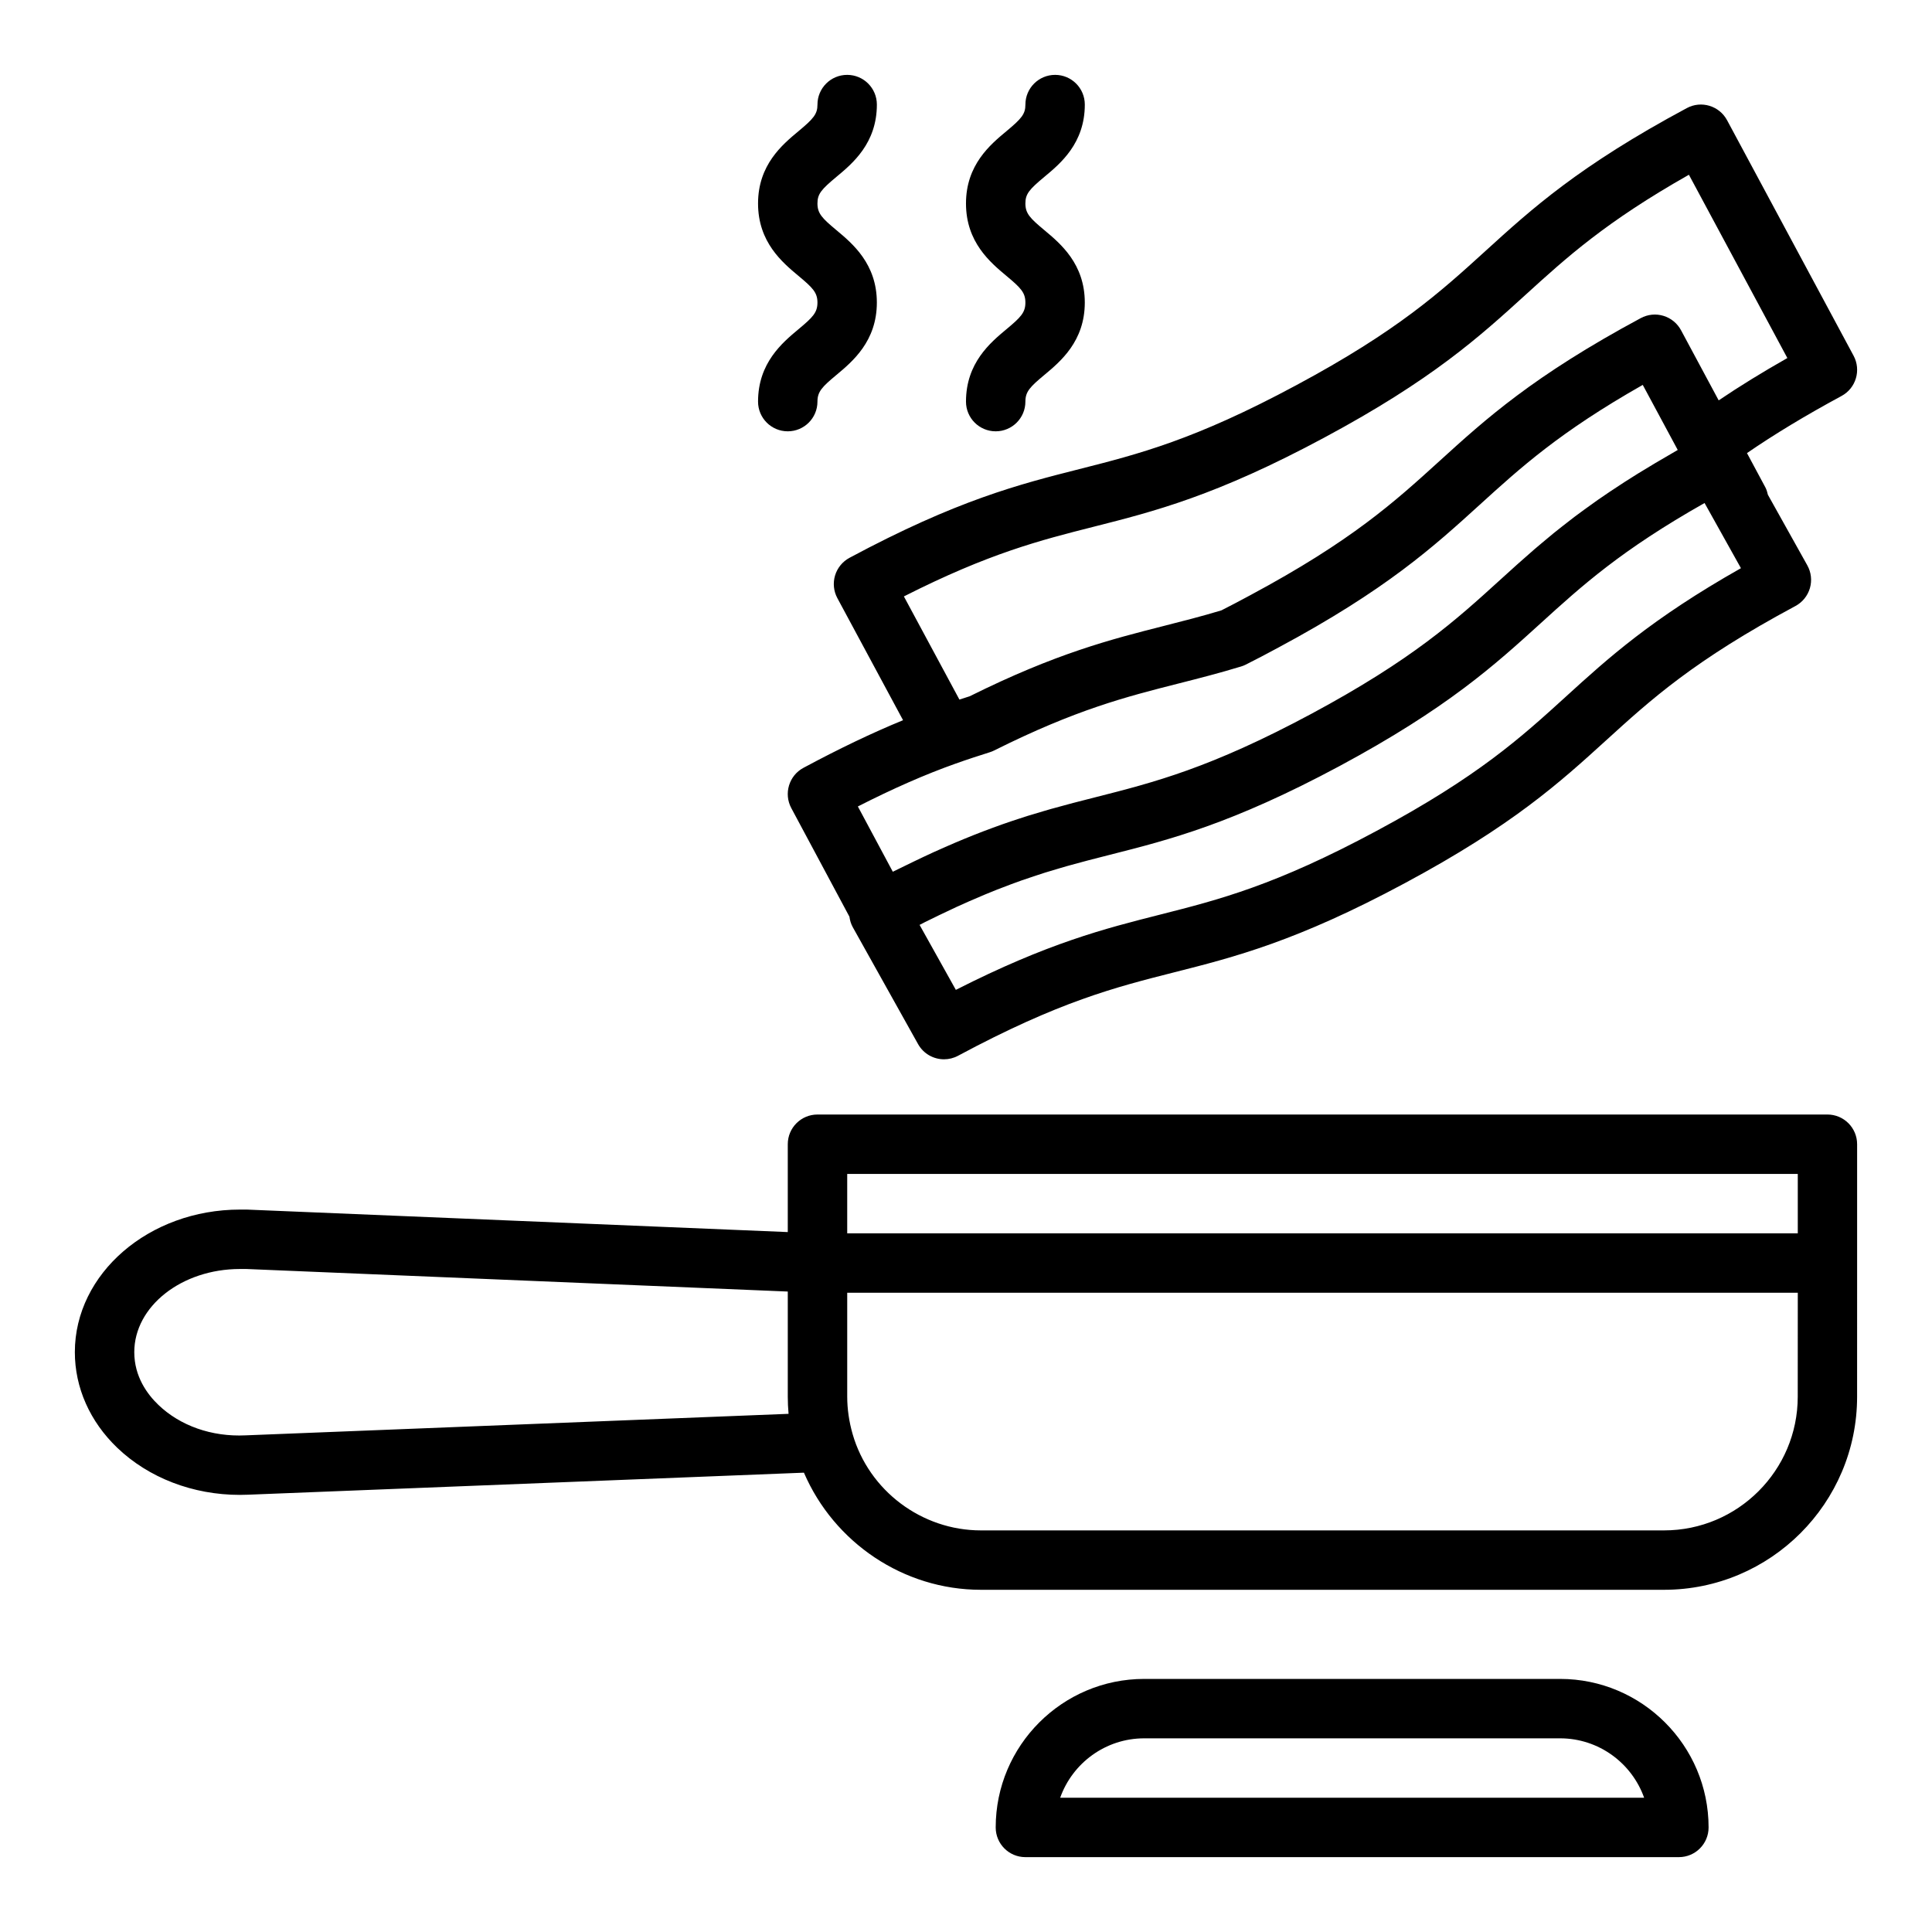
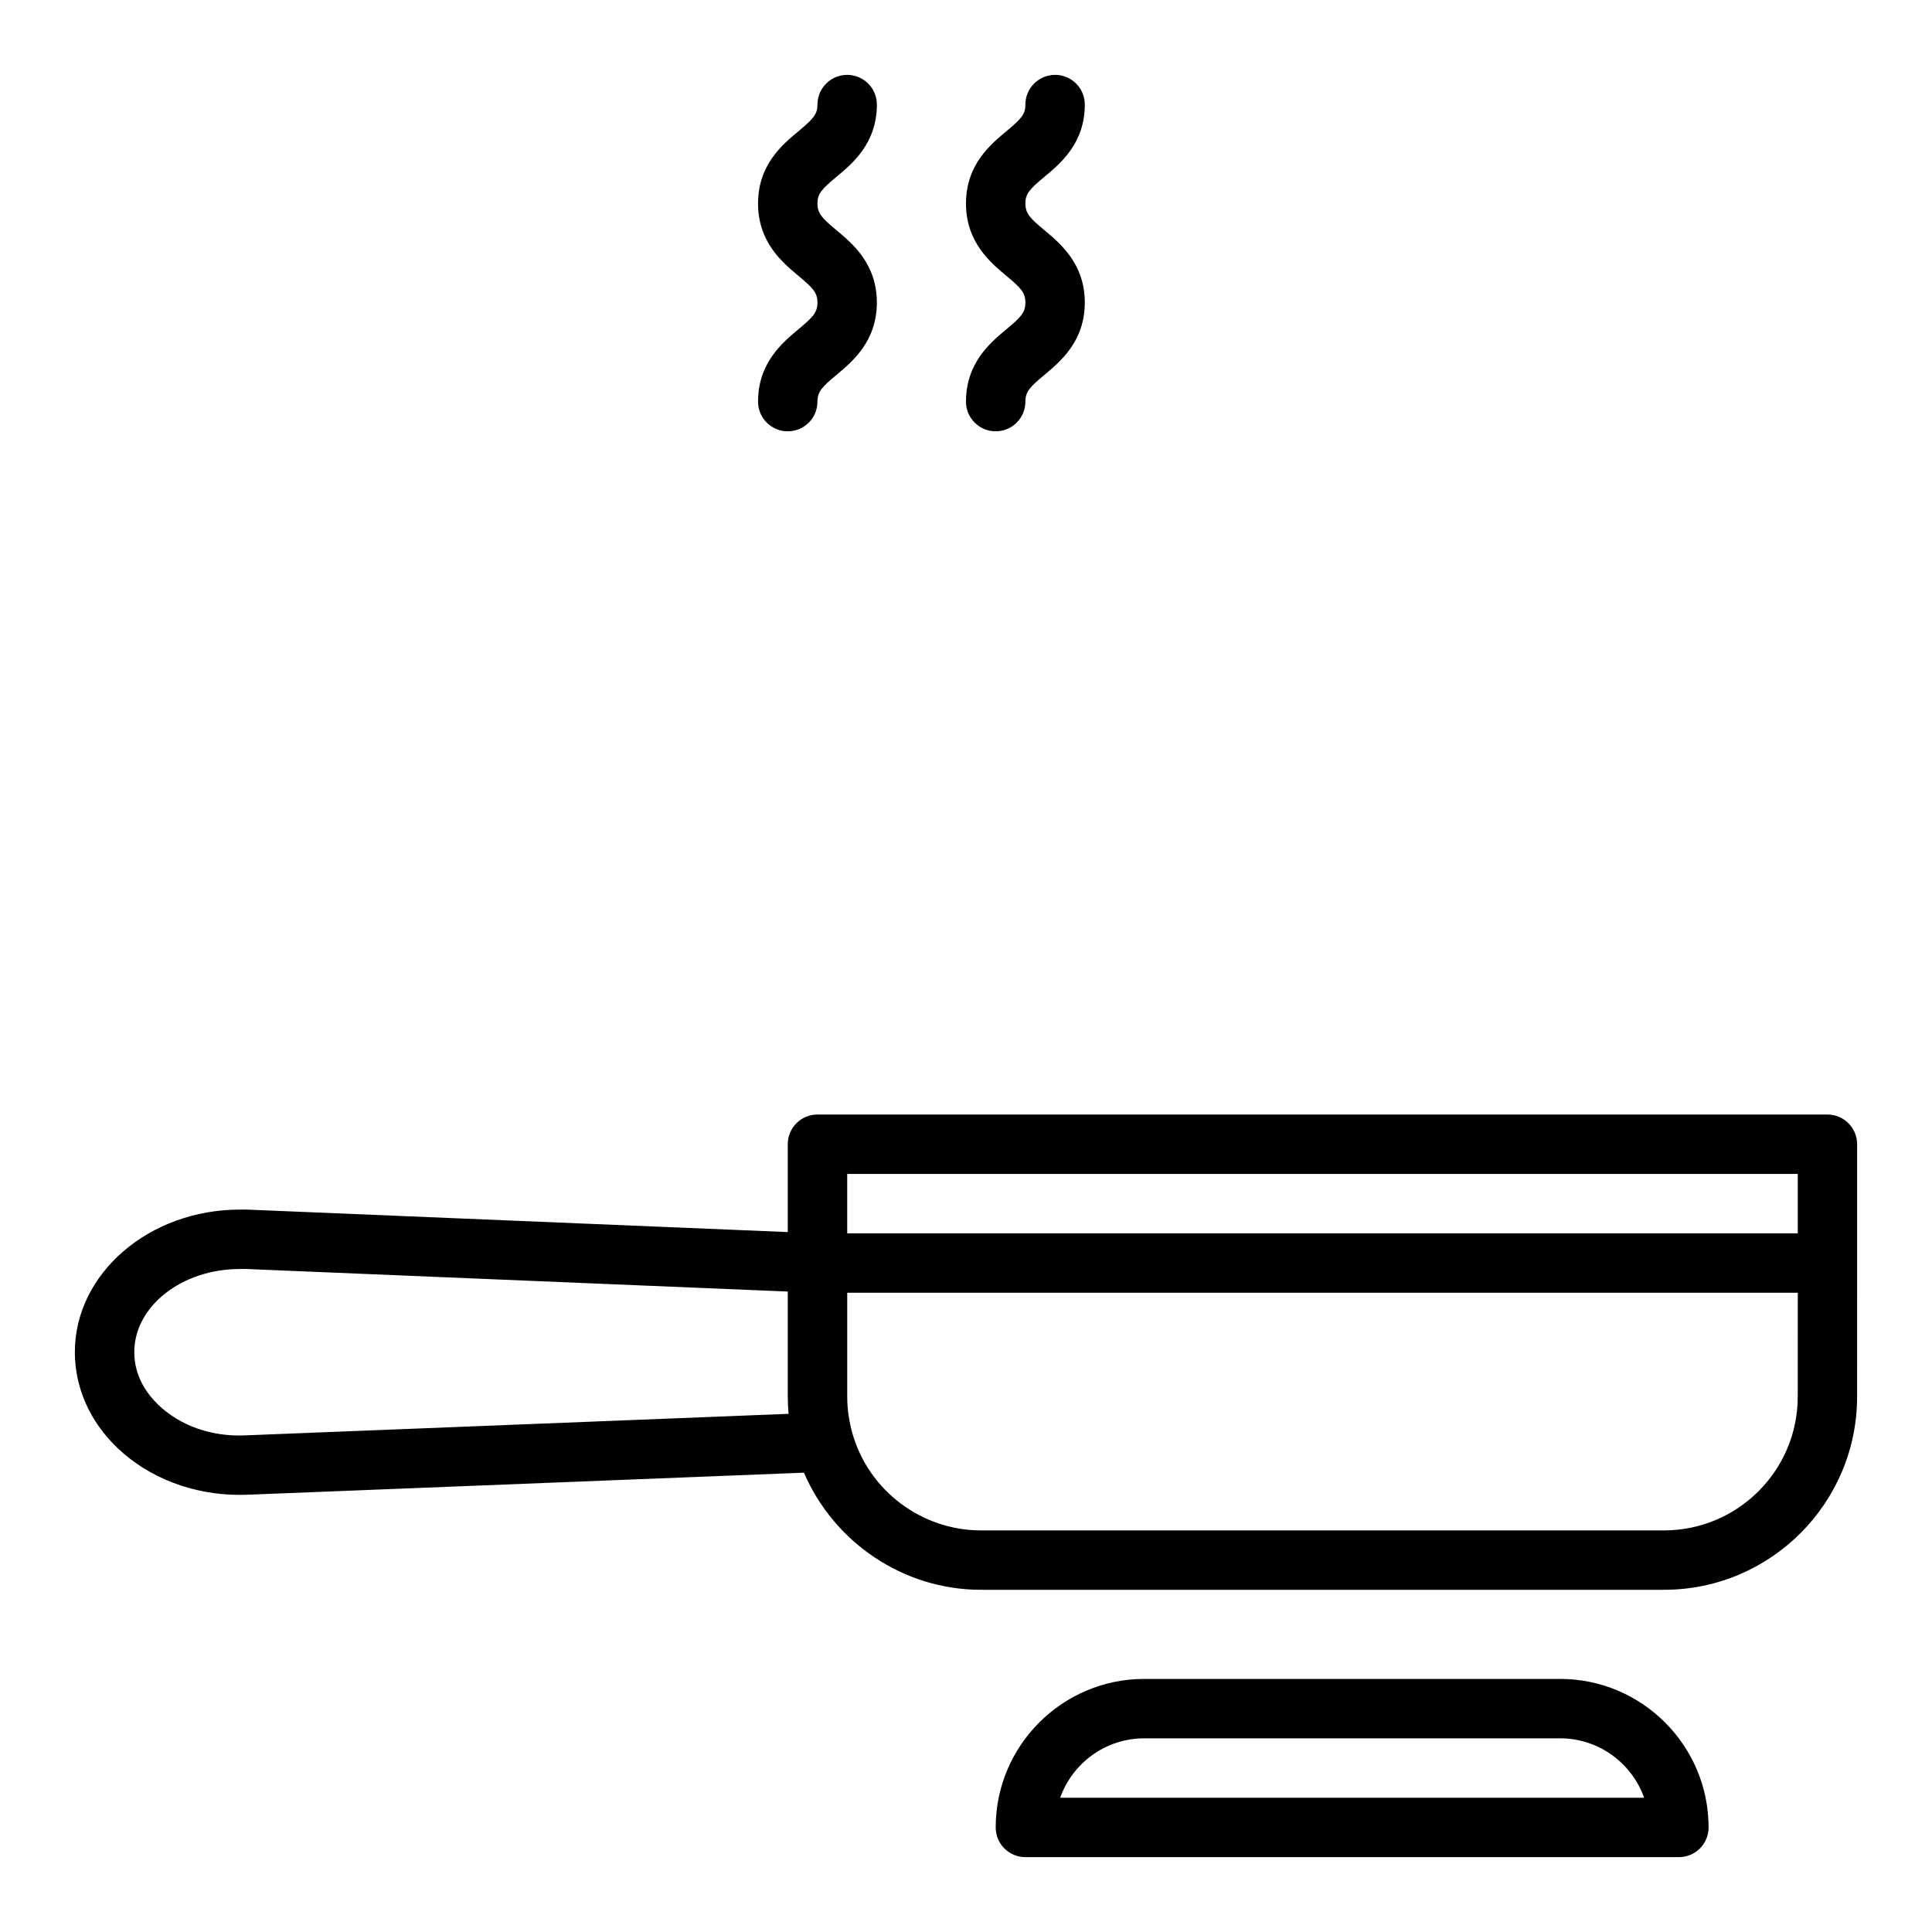
<svg xmlns="http://www.w3.org/2000/svg" fill="#000000" width="800px" height="800px" version="1.1" viewBox="144 144 512 512">
  <g>
    <path d="m628.29 439.36h-267.65c-4.352 0-7.871 3.523-7.871 7.871v23.281l-143.35-5.961h-1.816c-24.133 0-43.766 16.949-43.766 37.785 0 9.395 3.988 18.391 11.23 25.332 8.348 8.004 20.086 12.492 32.48 12.492 0.723 0 1.453-0.016 2.184-0.047l147.32-5.84c7.969 18.512 26.363 31.039 46.883 31.039h181.05c28.215 0 51.168-22.953 51.168-51.168l0.004-35.426v-31.488c0-4.348-3.523-7.871-7.875-7.871zm-259.77 15.742h251.91v15.742l-251.91 0.004zm-159.43 69.281c-9.023 0.43-17.375-2.562-23.125-8.082-2.914-2.789-6.379-7.477-6.379-13.965 0-12.152 12.57-22.039 28.02-22.039l1.484-0.008 143.68 5.984v27.871c0 1.508 0.07 3.016 0.207 4.535zm411.33-10.238c0 19.535-15.891 35.426-35.426 35.426h-181.05c-15.684 0-29.668-10.512-33.996-25.543-0.949-3.324-1.426-6.648-1.426-9.883v-27.555h251.91z" />
    <path d="m557.44 588.93h-110.21c-21.703 0-39.359 17.66-39.359 39.359 0 4.348 3.519 7.871 7.871 7.871h173.18c4.352 0 7.871-3.523 7.871-7.871 0-21.699-17.656-39.359-39.359-39.359zm-132.48 31.488c3.25-9.164 12.008-15.742 22.27-15.742h110.21c10.262 0 19.02 6.582 22.27 15.742z" />
-     <path d="m369.12 291.83c-1.836 0.988-3.215 2.668-3.82 4.672-0.602 2-0.383 4.16 0.605 6l17.414 32.359c-8.172 3.352-16.879 7.512-26.41 12.629-3.82 2.051-5.258 6.82-3.215 10.652l15.41 28.785c0.137 0.953 0.395 1.891 0.871 2.75l17.32 31.016c1.438 2.574 4.113 4.031 6.879 4.031 1.254 0 2.527-0.301 3.715-0.934 26.859-14.406 41.676-18.156 57.355-22.133 15.93-4.039 32.41-8.215 61.039-23.605 28.605-15.34 41.176-26.777 53.336-37.84 11.977-10.898 23.293-21.191 50.184-35.609 1.859-0.996 3.238-2.699 3.836-4.723 0.594-2.027 0.348-4.203-0.676-6.047l-10.457-18.723c-0.156-0.668-0.336-1.336-0.672-1.965l-4.867-9.07c7.207-4.957 15.441-9.941 25.062-15.141 3.82-2.062 5.242-6.832 3.191-10.656l-33.531-62.422c-2.059-3.824-6.828-5.273-10.656-3.215-28.605 15.336-41.184 26.777-53.336 37.84-11.977 10.898-23.293 21.191-50.191 35.613-26.93 14.477-41.758 18.234-57.465 22.219-15.902 4.031-32.355 8.199-60.922 23.516zm28.012 54.578c3.207-1.145 6.266-2.141 9.172-3.055 0.391-0.121 0.785-0.281 1.152-0.465 21.711-10.855 34.926-14.215 48.914-17.766 5.359-1.359 10.715-2.727 16.527-4.496 0.422-0.125 0.84-0.293 1.23-0.488 2.746-1.371 5.656-2.91 8.625-4.512 28.629-15.348 41.207-26.781 53.367-37.836 10.887-9.902 21.227-19.305 43.227-31.789l9.27 17.242c-0.633 0.355-1.168 0.688-1.781 1.043-1.441 0.824-2.816 1.633-4.168 2.434-1.555 0.922-3.07 1.836-4.516 2.731-1.23 0.762-2.43 1.516-3.586 2.262-1.371 0.883-2.691 1.75-3.965 2.609-1.07 0.723-2.133 1.438-3.141 2.144-1.215 0.848-2.371 1.68-3.5 2.508-0.926 0.676-1.859 1.355-2.734 2.016-1.098 0.832-2.137 1.648-3.168 2.461-0.797 0.629-1.613 1.262-2.371 1.883-1.023 0.832-1.992 1.652-2.961 2.469-0.688 0.578-1.398 1.164-2.059 1.738-0.977 0.844-1.914 1.676-2.852 2.508-0.605 0.539-1.234 1.082-1.828 1.613-1.457 1.305-2.883 2.602-4.301 3.891-11.969 10.891-23.285 21.172-50.152 35.613-26.859 14.406-41.668 18.16-57.332 22.137-1.883 0.477-3.781 0.961-5.699 1.461-0.48 0.125-0.977 0.266-1.457 0.391-1.484 0.395-2.984 0.797-4.516 1.227-0.633 0.18-1.297 0.379-1.941 0.566-1.41 0.41-2.836 0.832-4.305 1.289-0.742 0.23-1.512 0.492-2.269 0.738-1.449 0.473-2.926 0.965-4.445 1.5-0.809 0.285-1.641 0.594-2.473 0.898-1.547 0.566-3.137 1.172-4.773 1.816-0.902 0.355-1.828 0.734-2.762 1.117-1.637 0.672-3.332 1.398-5.066 2.16-1.066 0.469-2.141 0.945-3.246 1.449-1.656 0.758-3.387 1.578-5.141 2.426-1.348 0.648-2.695 1.297-4.106 2-0.48 0.242-0.91 0.434-1.402 0.684l-9.262-17.301c9.375-4.777 17.867-8.496 25.793-11.316zm161.9-17.844c-11.977 10.898-23.293 21.191-50.191 35.613-26.93 14.477-41.758 18.234-57.465 22.219-14.59 3.699-29.637 7.512-54.066 19.93l-9.613-17.219c0.48-0.242 0.996-0.523 1.469-0.758 1.285-0.645 2.512-1.234 3.738-1.828 1.559-0.754 3.098-1.488 4.574-2.164 1.176-0.539 2.316-1.047 3.445-1.543 1.41-0.621 2.797-1.215 4.137-1.77 1.051-0.438 2.094-0.859 3.106-1.262 1.32-0.52 2.609-1.012 3.867-1.477 0.934-0.344 1.867-0.691 2.773-1.008 1.273-0.445 2.512-0.859 3.734-1.258 0.816-0.266 1.648-0.547 2.445-0.797 1.301-0.406 2.566-0.781 3.828-1.145 0.672-0.195 1.355-0.402 2.016-0.59 1.426-0.398 2.832-0.777 4.231-1.148 0.484-0.129 0.977-0.266 1.457-0.391 1.852-0.48 3.695-0.949 5.551-1.422 15.906-4.031 32.348-8.203 60.914-23.523 28.574-15.363 41.145-26.789 53.297-37.836 10.926-9.934 21.293-19.355 43.449-31.883l9.641 17.273c-23.758 13.441-35.223 23.871-46.336 33.984zm-64.078-68.598c28.605-15.34 41.176-26.777 53.336-37.84 10.902-9.918 21.25-19.336 43.289-31.816l26.09 48.574c-6.676 3.789-12.711 7.508-18.199 11.219l-9.953-18.539c-0.984-1.855-2.66-3.246-4.668-3.859-2.023-0.621-4.176-0.395-6.027 0.598-28.574 15.363-41.145 26.789-53.297 37.836-11.977 10.891-23.301 21.18-50.238 35.625-2.621 1.418-5.18 2.766-7.609 3.992-5.32 1.602-10.254 2.852-15.184 4.106-14.066 3.574-28.613 7.269-51.523 18.66-0.891 0.285-1.801 0.574-2.715 0.871l-14.715-27.336c22.555-11.434 36.102-14.867 50.367-18.484 15.938-4.039 32.418-8.215 61.047-23.605z" />
    <path d="m355.59 231.26c-4.258 3.551-10.699 8.926-10.699 19.172 0 4.348 3.519 7.871 7.871 7.871s7.871-3.523 7.871-7.871c0-2.656 1.23-3.906 5.043-7.082 4.258-3.551 10.699-8.926 10.699-19.172 0-10.246-6.441-15.617-10.699-19.172-3.812-3.176-5.043-4.43-5.043-7.086 0-2.523 1.016-3.707 5.035-7.055 4.269-3.543 10.711-8.91 10.711-19.152 0-4.348-3.519-7.871-7.871-7.871-4.352 0-7.871 3.523-7.871 7.871 0 2.523-1.016 3.711-5.035 7.059-4.269 3.547-10.711 8.91-10.711 19.152 0 10.25 6.441 15.621 10.699 19.176 3.812 3.176 5.043 4.43 5.043 7.082 0 2.652-1.23 3.902-5.043 7.078z" />
-     <path d="m410.7 231.26c-4.258 3.551-10.703 8.926-10.703 19.172 0 4.348 3.519 7.871 7.871 7.871 4.352 0 7.871-3.523 7.871-7.871 0-2.656 1.23-3.906 5.043-7.082 4.258-3.551 10.699-8.926 10.699-19.172 0-10.246-6.441-15.617-10.699-19.172-3.812-3.176-5.043-4.43-5.043-7.086 0-2.523 1.016-3.707 5.035-7.055 4.269-3.543 10.711-8.91 10.711-19.152 0-4.348-3.519-7.871-7.871-7.871-4.352 0-7.871 3.523-7.871 7.871 0 2.523-1.016 3.711-5.035 7.059-4.266 3.547-10.711 8.91-10.711 19.152 0 10.25 6.441 15.621 10.699 19.176 3.812 3.176 5.043 4.43 5.043 7.082 0.004 2.652-1.227 3.902-5.039 7.078z" />
+     <path d="m410.7 231.26c-4.258 3.551-10.703 8.926-10.703 19.172 0 4.348 3.519 7.871 7.871 7.871 4.352 0 7.871-3.523 7.871-7.871 0-2.656 1.23-3.906 5.043-7.082 4.258-3.551 10.699-8.926 10.699-19.172 0-10.246-6.441-15.617-10.699-19.172-3.812-3.176-5.043-4.43-5.043-7.086 0-2.523 1.016-3.707 5.035-7.055 4.269-3.543 10.711-8.91 10.711-19.152 0-4.348-3.519-7.871-7.871-7.871-4.352 0-7.871 3.523-7.871 7.871 0 2.523-1.016 3.711-5.035 7.059-4.266 3.547-10.711 8.91-10.711 19.152 0 10.25 6.441 15.621 10.699 19.176 3.812 3.176 5.043 4.43 5.043 7.082 0.004 2.652-1.227 3.902-5.039 7.078" />
  </g>
</svg>